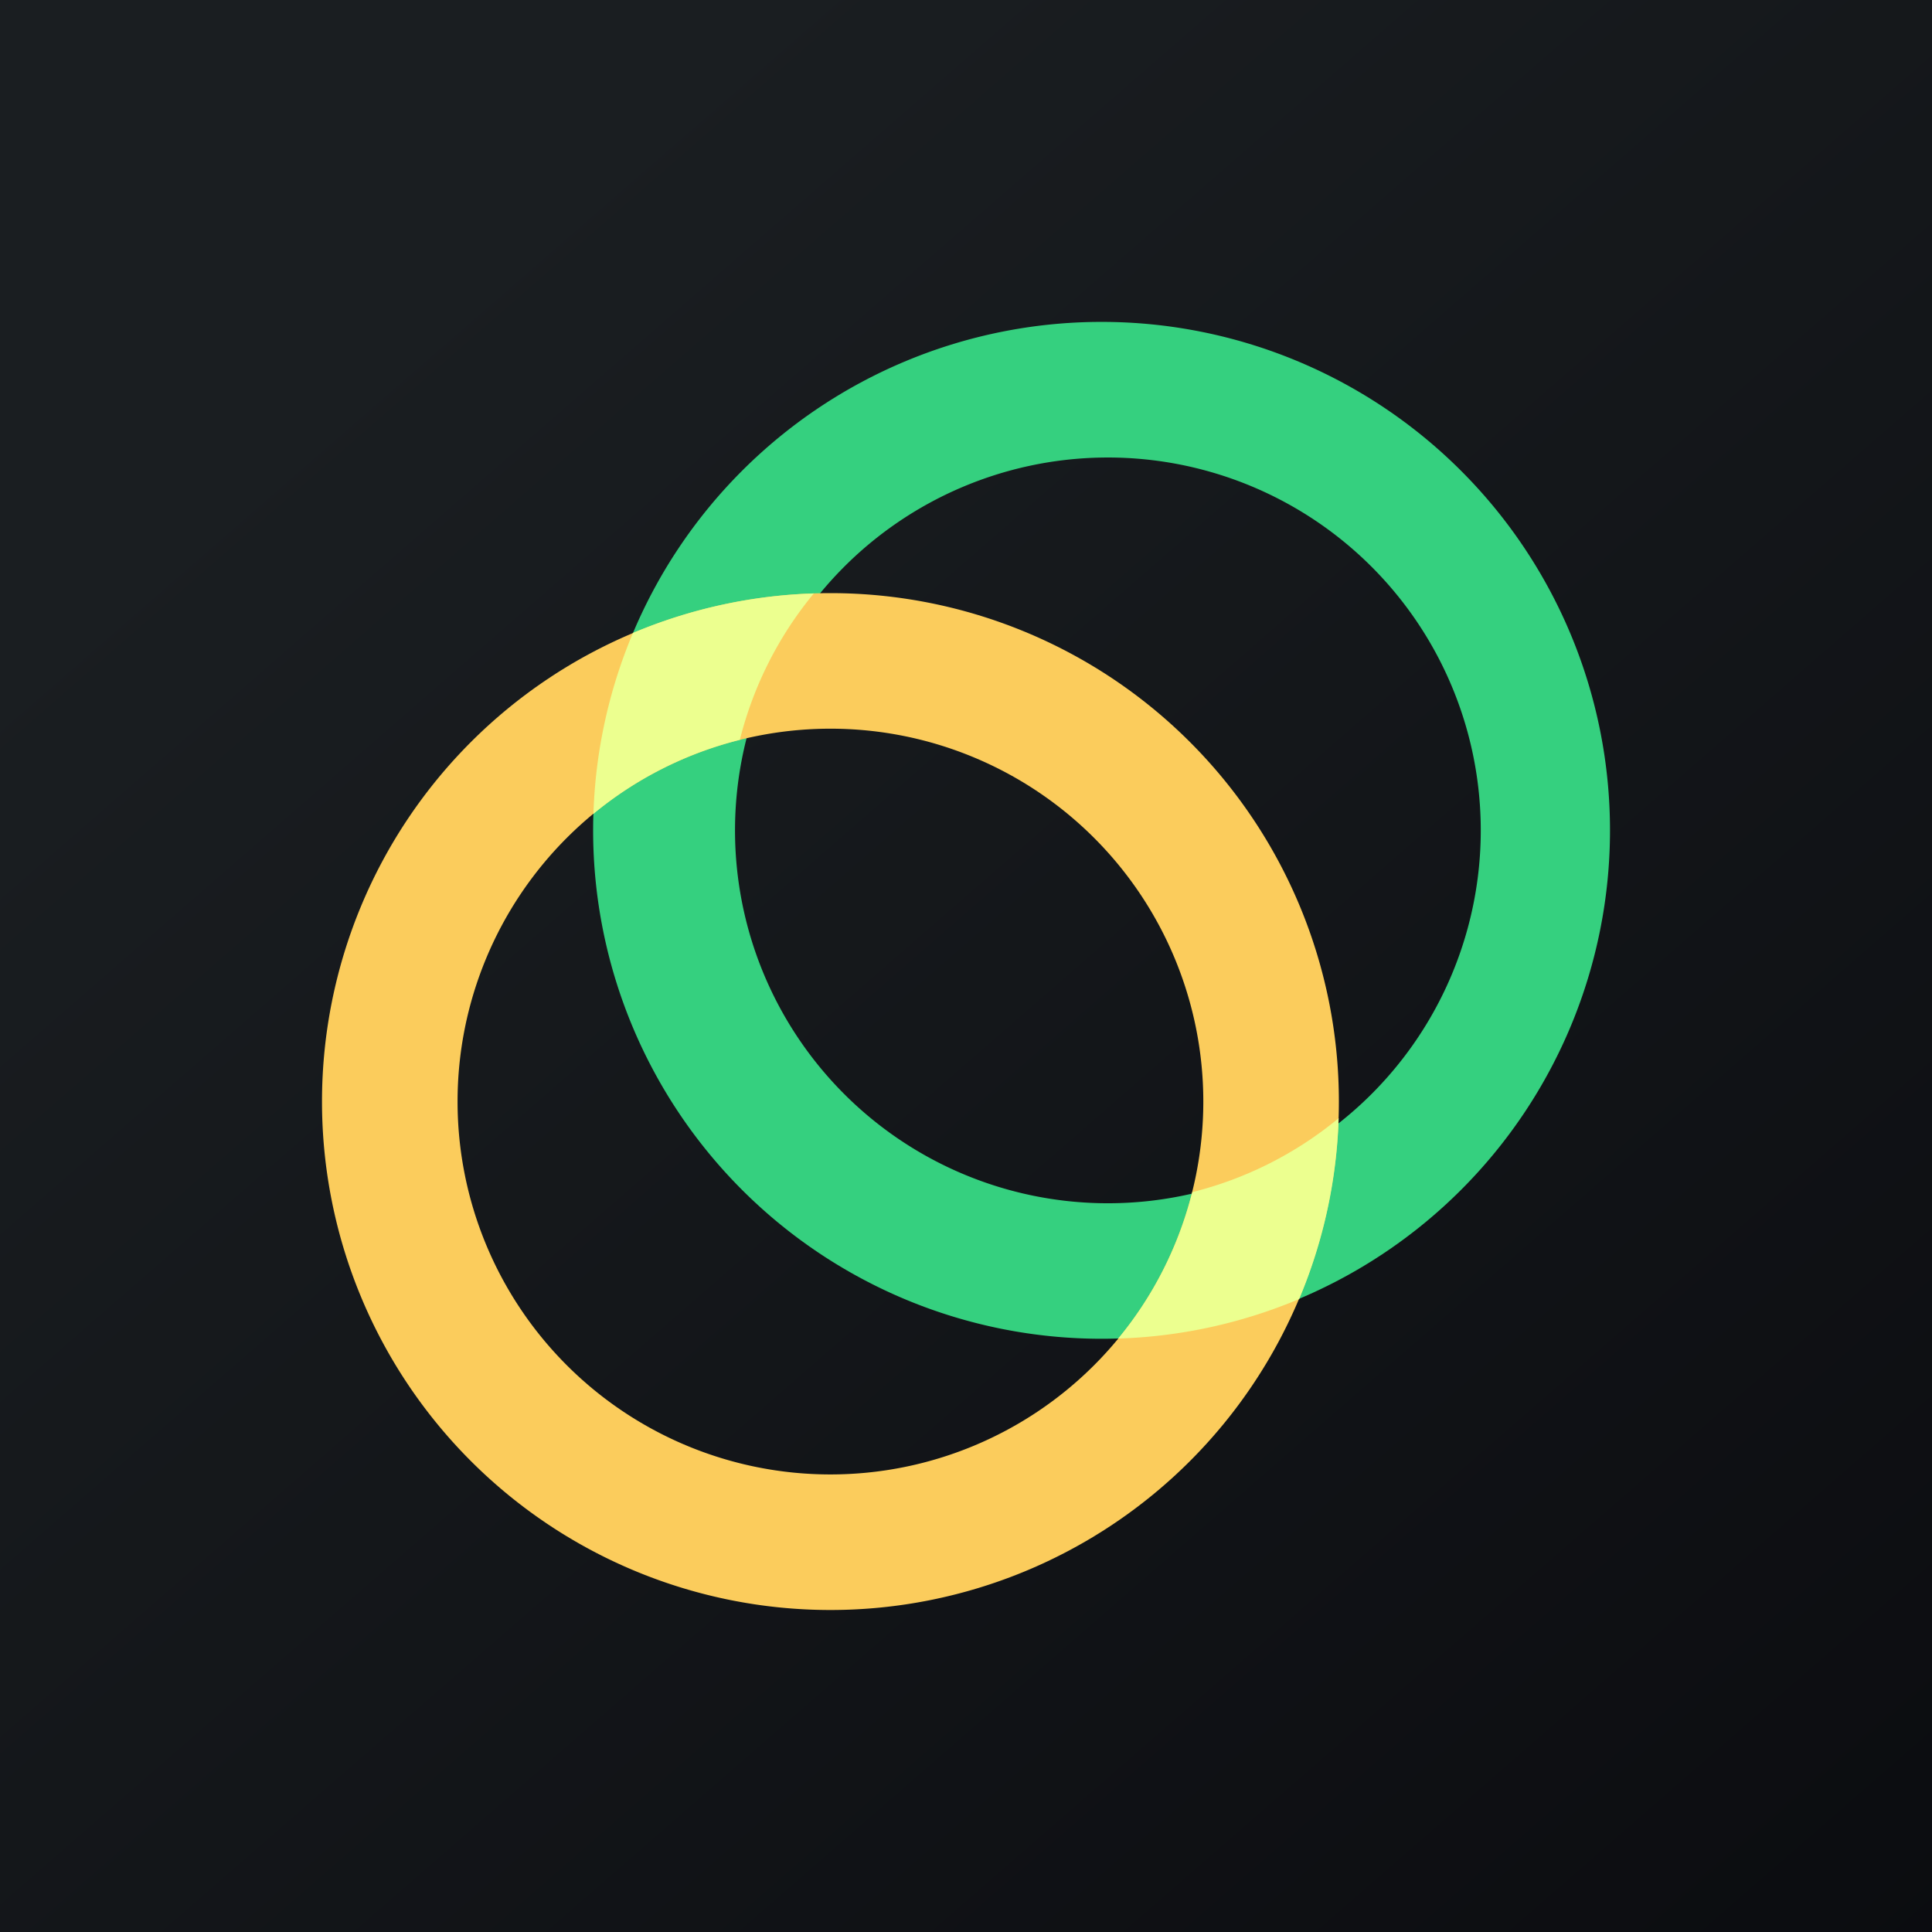
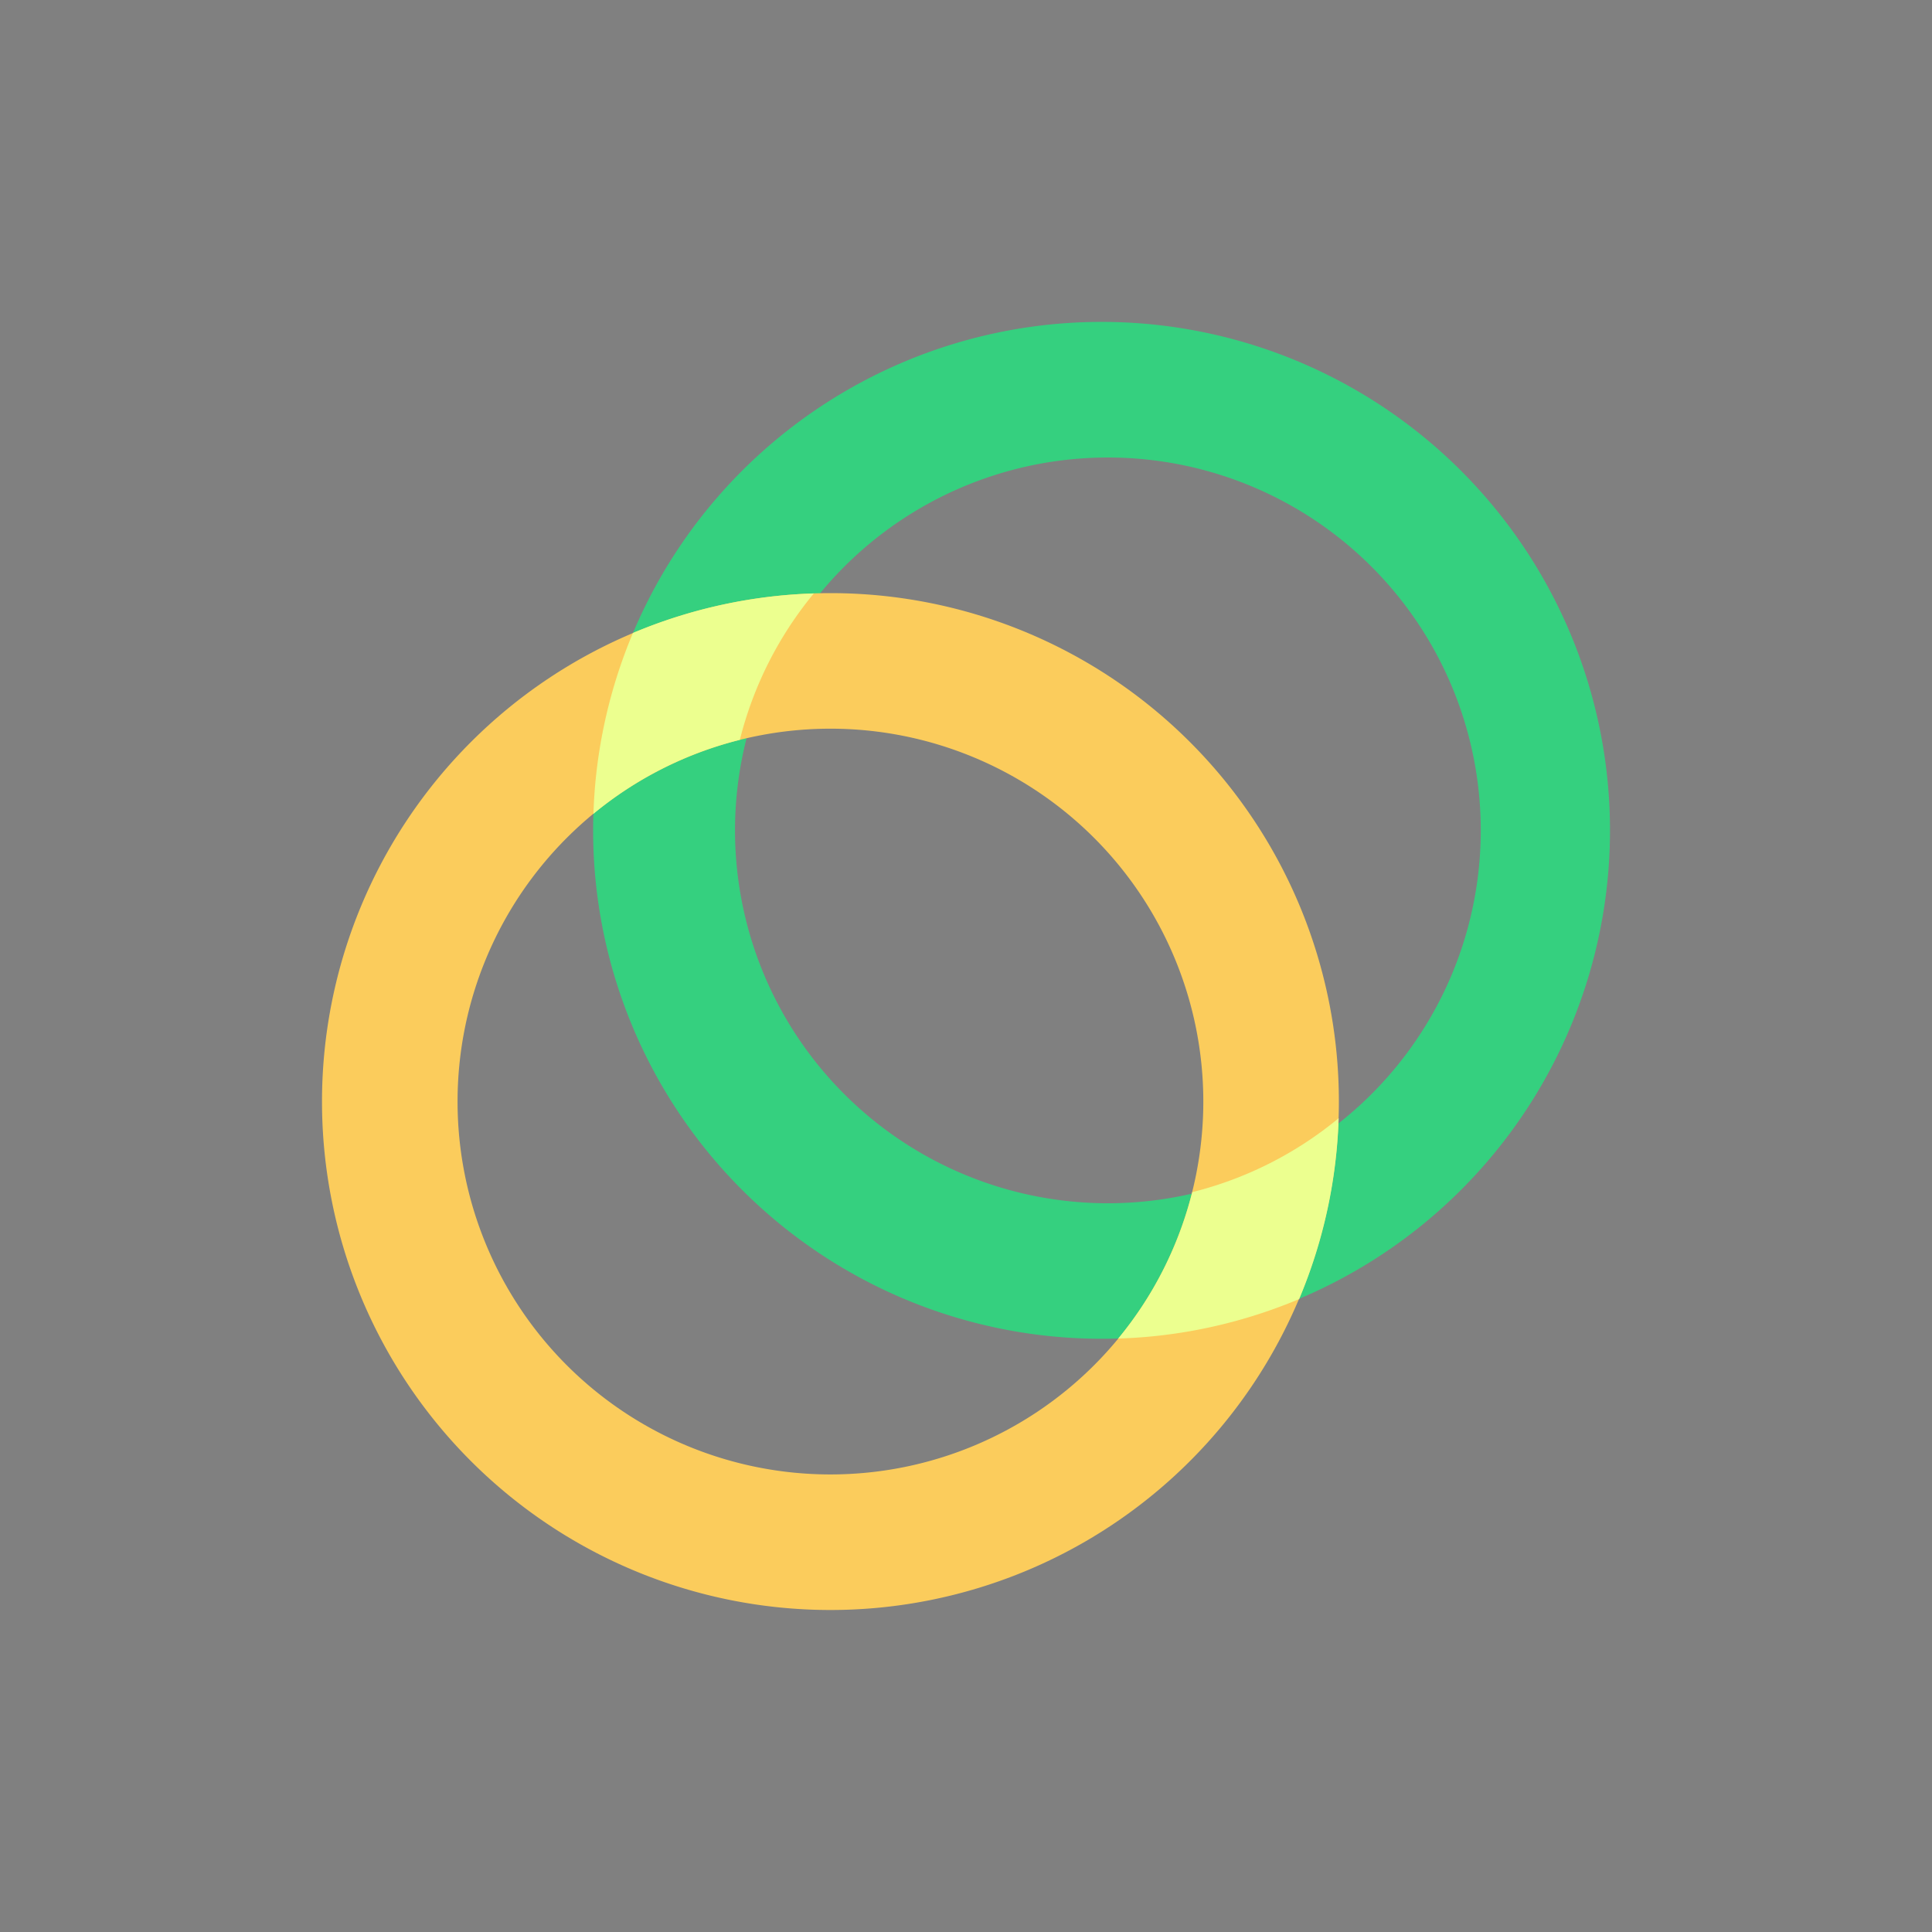
<svg xmlns="http://www.w3.org/2000/svg" width="18" height="18">
  <rect width="100%" height="100%" fill="#808080" stroke="none" />
-   <path fill="url(#paint0_linear)" d="M0 0h18v18H0z" />
  <path d="M10.263 11.21a3.474 3.474 0 100-6.947 3.474 3.474 0 000 6.947zm0 1.263a4.737 4.737 0 110-9.474 4.737 4.737 0 010 9.474z" fill="#35D07F" />
  <path d="M7.737 13.737a3.474 3.474 0 100-6.948 3.474 3.474 0 000 6.948zm0 1.263a4.737 4.737 0 110-9.474 4.737 4.737 0 010 9.474z" fill="#FBCC5C" />
  <path d="M10.419 12.47c.328-.397.563-.863.689-1.363.5-.125.966-.36 1.364-.689a4.715 4.715 0 01-.368 1.685 4.716 4.716 0 01-1.685.368zM6.893 6.893c-.5.125-.966.36-1.364.689.018-.58.143-1.15.368-1.685a4.716 4.716 0 011.685-.368 3.463 3.463 0 00-.689 1.364z" fill="#ECFF8F" />
  <defs>
    <linearGradient id="paint0_linear" x1="3.349" y1="3.122" x2="21.904" y2="24.434" gradientUnits="userSpaceOnUse">
      <stop stop-color="#1A1E21" />
      <stop offset="1" stop-color="#06060A" />
    </linearGradient>
  </defs>
</svg>